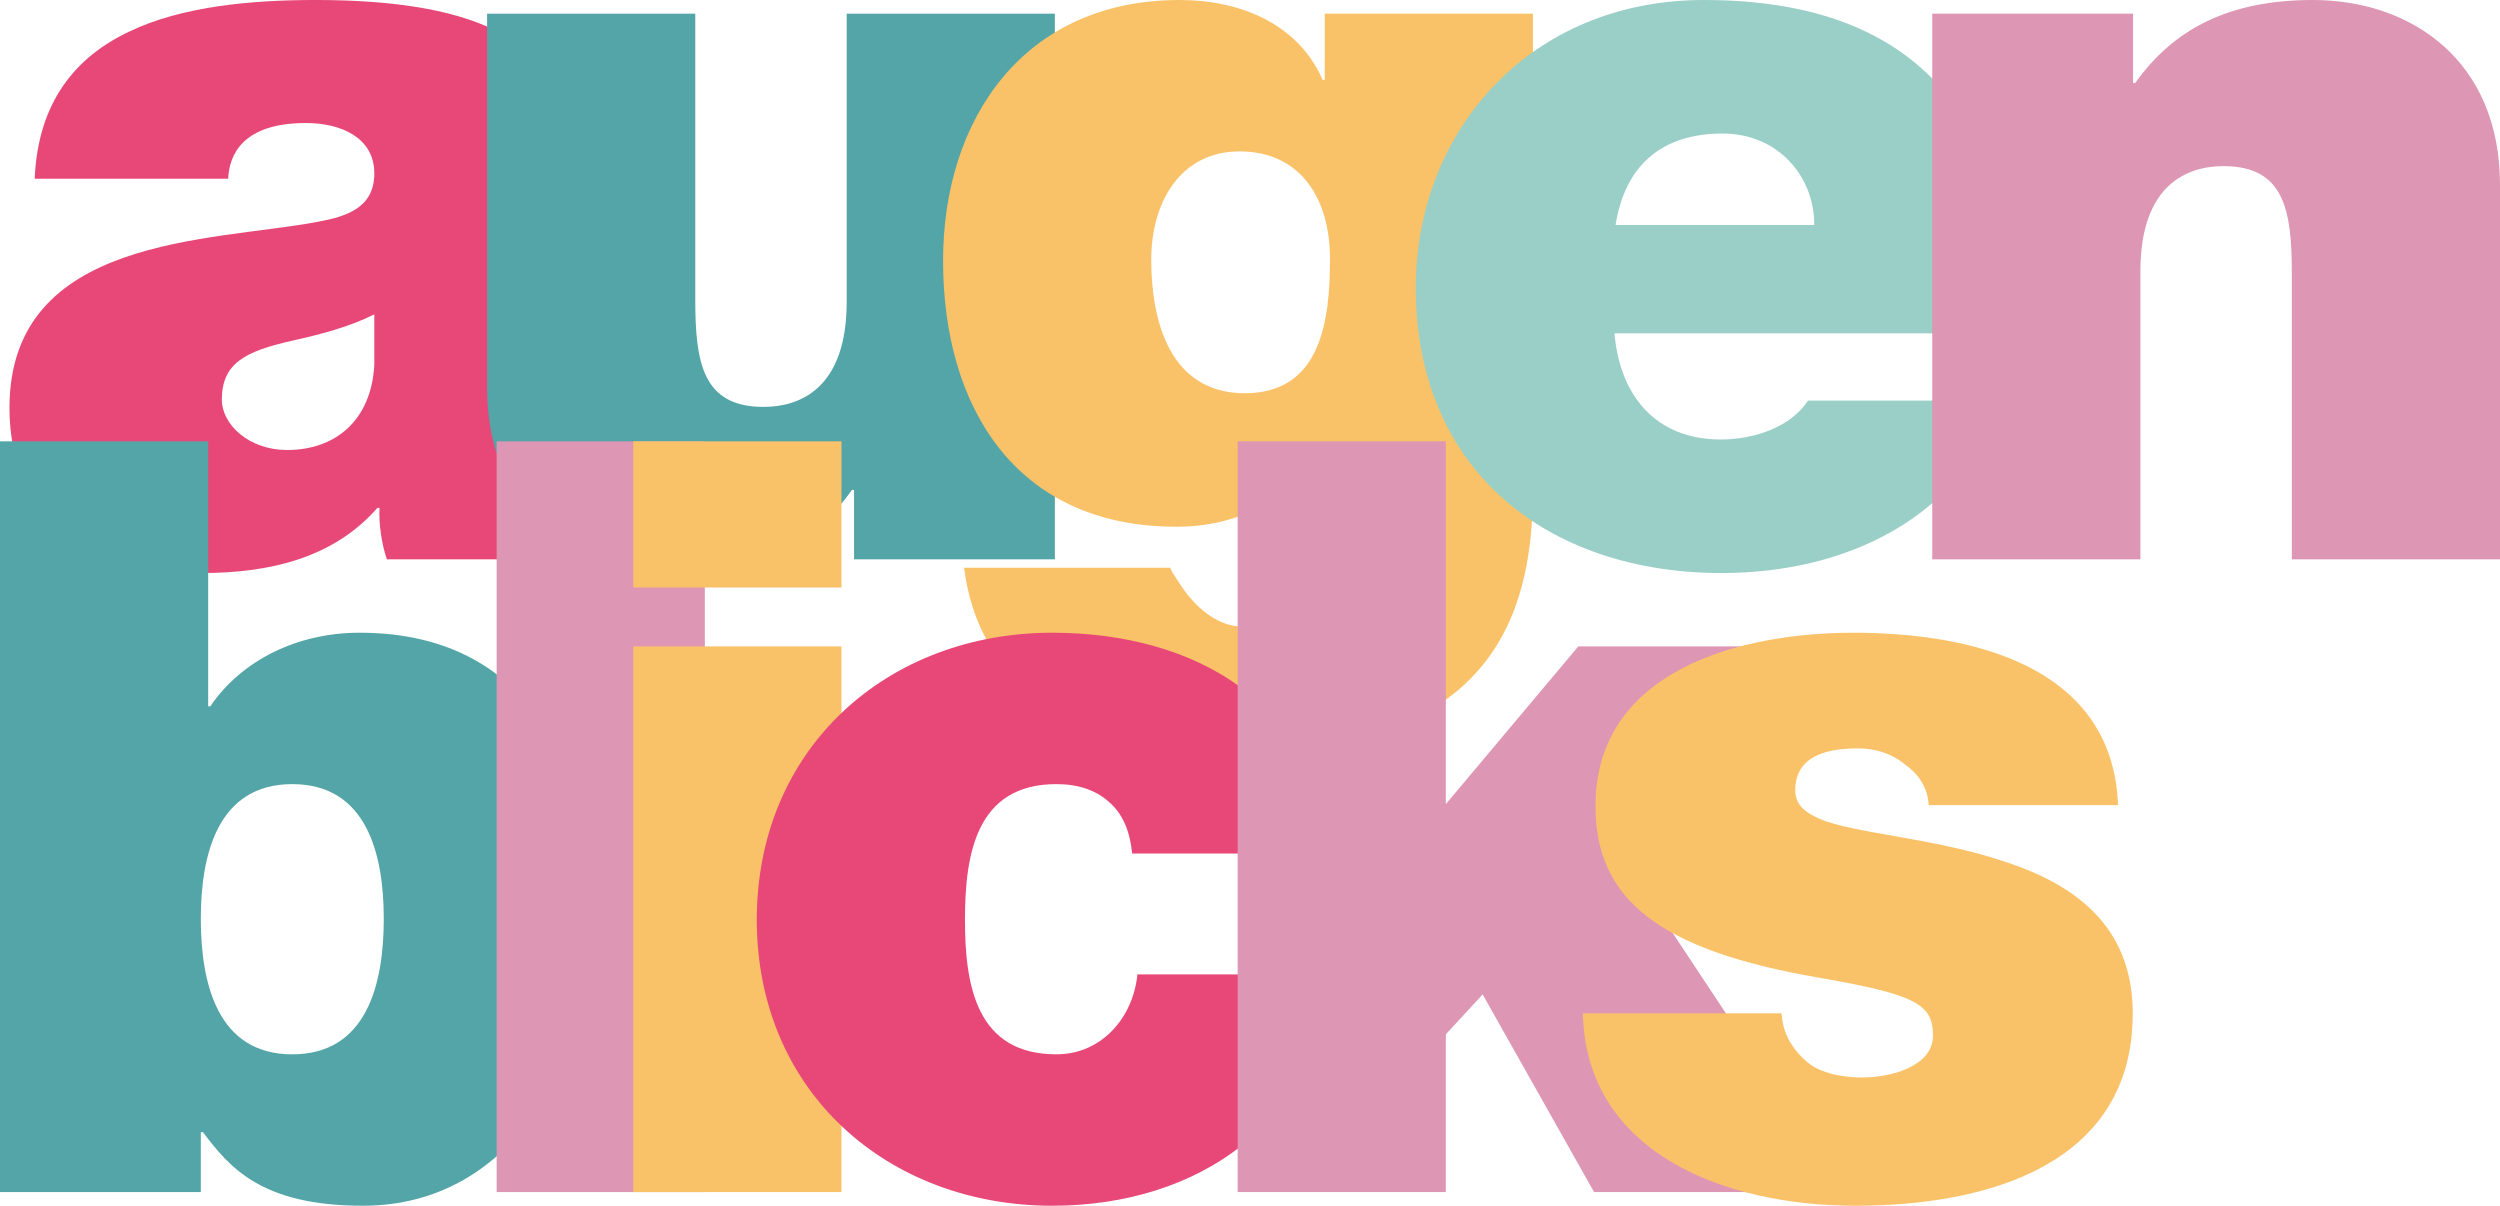
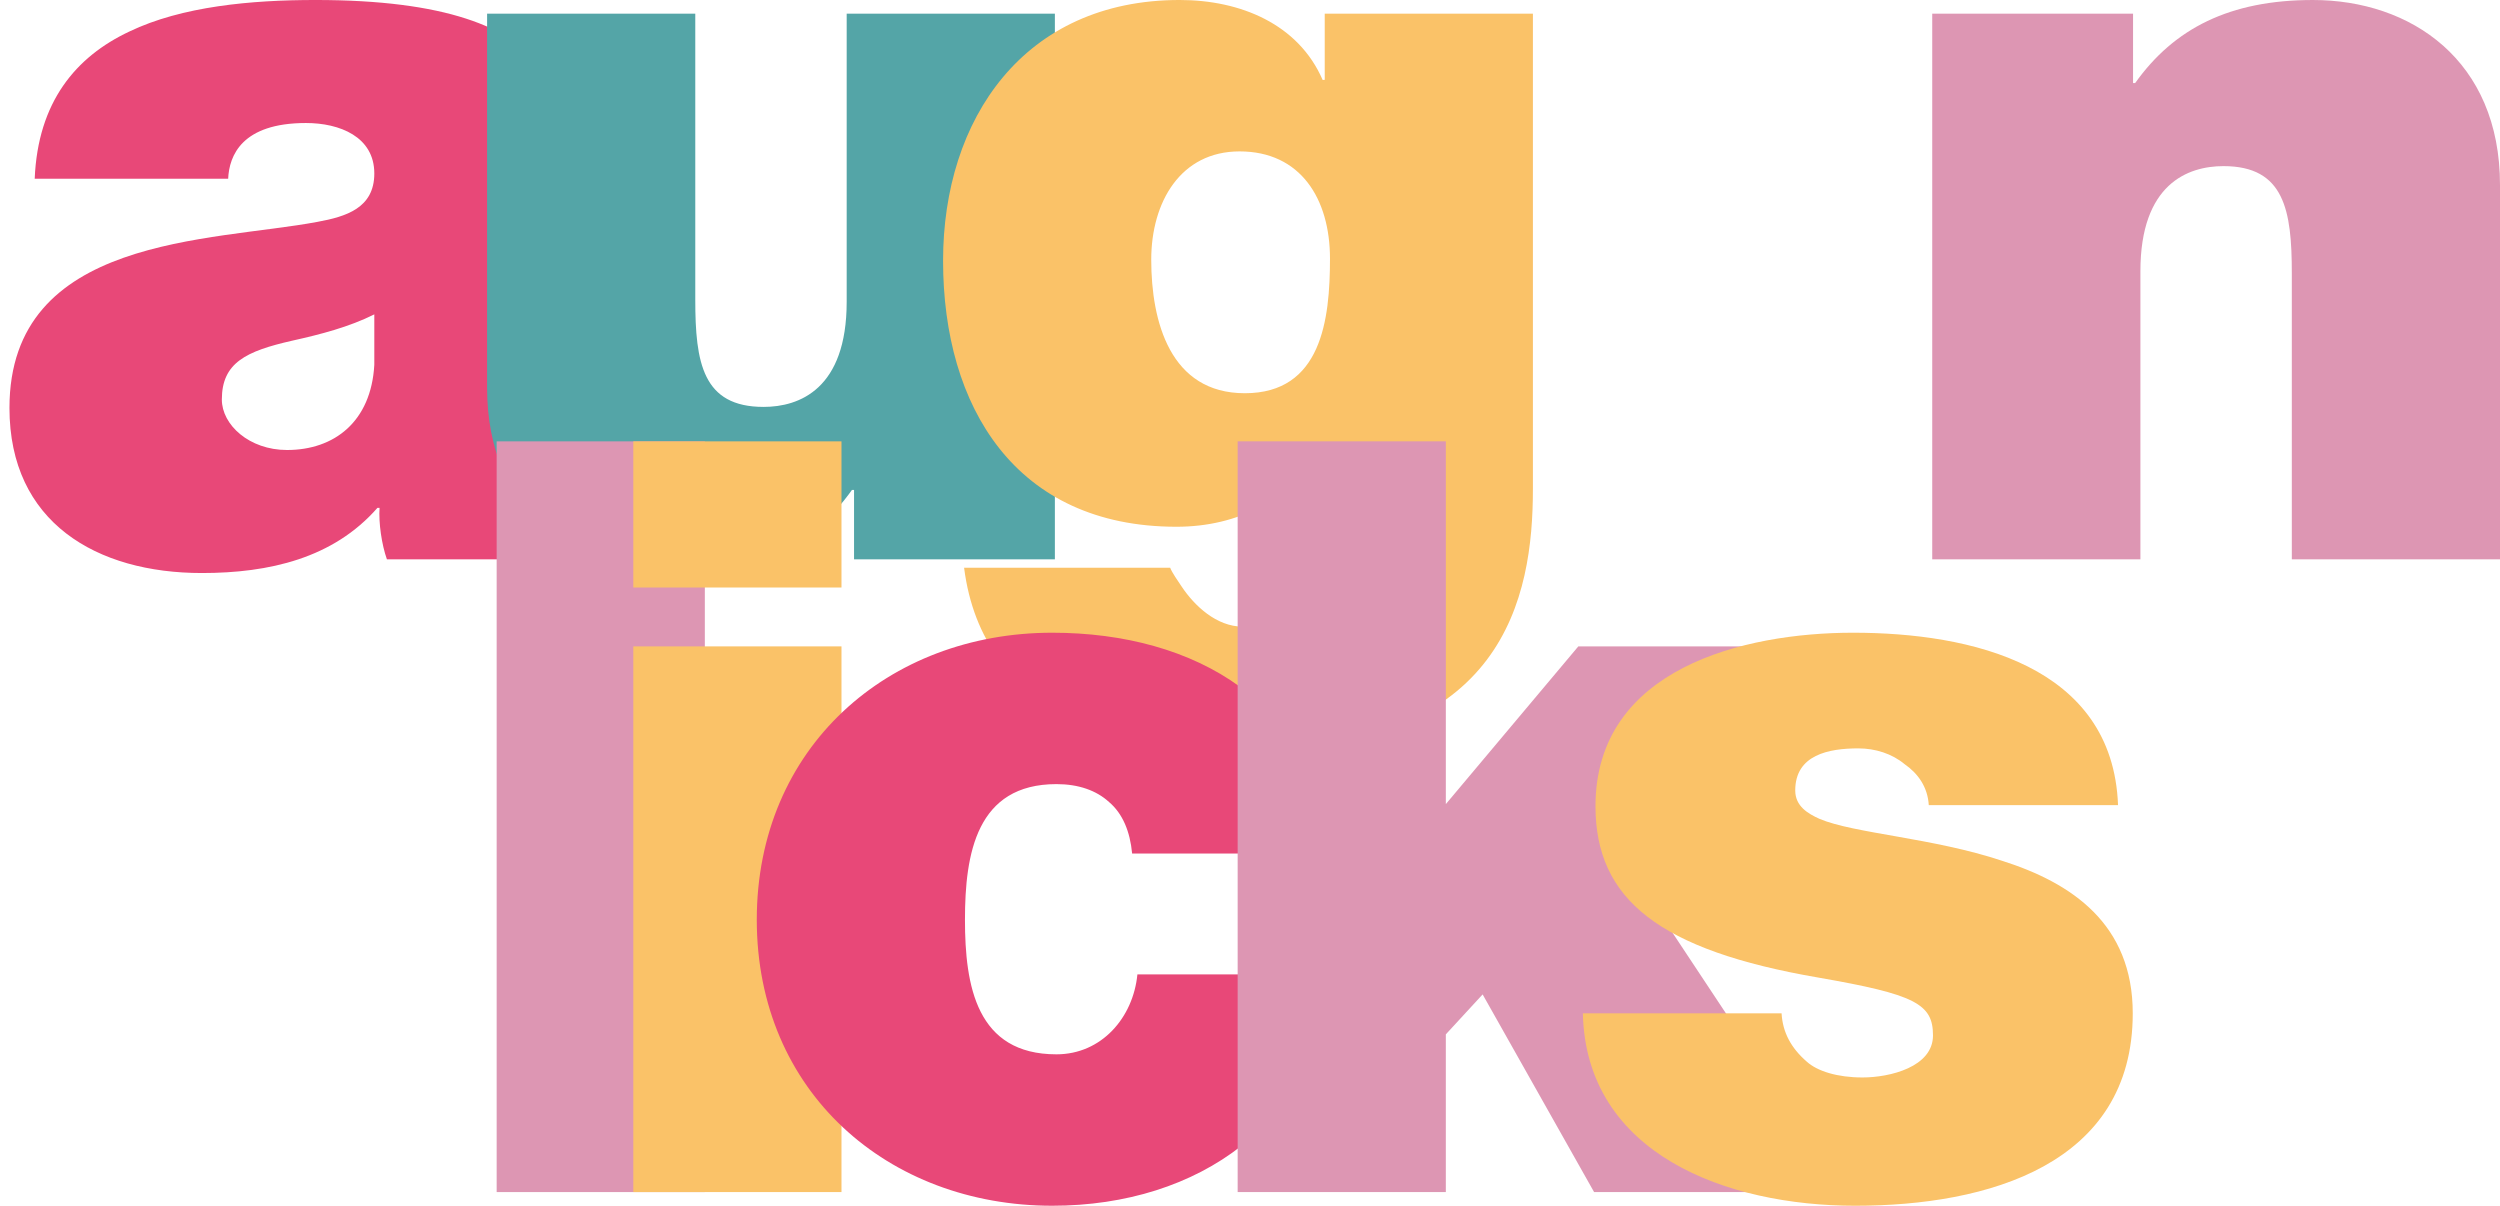
<svg xmlns="http://www.w3.org/2000/svg" width="1565.176" height="754.881" viewBox="0 0 1565.176 754.881">
  <g id="Gruppe_13" data-name="Gruppe 13" transform="translate(-266.65 -408.013)">
    <path id="Pfad_40" data-name="Pfad 40" d="M622.289,681.853c0,25.667,1.317,54.636,15.8,76.357H505.114c-3.287-9.214-5.264-23.037-4.607-32.256H499.19c-27.647,31.6-67.8,40.816-109.932,40.816-65.826,0-120.462-31.6-120.462-103.349,0-107.953,126.386-104.006,192.872-116.515,17.773-3.287,35.552-8.554,35.552-30.28,0-23.037-21.726-31.6-42.789-31.6-40.156,0-48.053,20.407-48.713,34.892H284.6c1.976-48.053,25.673-76.359,59.243-92.159,32.916-15.8,76.356-19.75,116.512-19.75,163.251,0,161.935,67.8,161.935,133.629ZM497.22,604.832c-15.8,7.9-33.576,12.507-51.349,16.462-28.963,6.58-44.106,13.818-44.106,36.863,0,15.8,17.119,31.591,40.818,31.591,29.62,0,52.66-17.773,54.636-53.317Z" transform="translate(3.777 0)" fill="#e84878" style="mix-blend-mode: multiply;isolation: isolate" />
    <path id="Pfad_41" data-name="Pfad 41" d="M732.6,752.751H606.867V709.305H605.55c-24.356,34.232-59.243,52.006-111.243,52.006-61.219,0-117.175-37.523-117.175-115.856V411.114H507.468V590.16c0,39.493,4.612,67.146,42.786,67.146,22.386,0,52.006-11.19,52.006-65.826V411.114H732.6Z" transform="translate(194.475 5.459)" fill="#54a5a7" style="mix-blend-mode: multiply;isolation: isolate" />
    <path id="Pfad_42" data-name="Pfad 42" d="M849.836,714.1c0,67.8-17.773,163.251-177.729,163.251-80.969,0-166.545-21.72-178.391-113.879H622.738c1.317,3.293,4.607,7.9,7.24,11.847,7.9,11.85,21.723,25.016,38.177,25.016,42.13,0,51.349-50.029,51.349-78.333v-31.6h-1.319c-21.061,30.28-52.66,47.393-91.5,47.393-100.713,0-146.13-75.037-146.13-166.539,0-88.863,50.684-163.249,148.106-163.249,38.182,0,74.386,15.14,89.523,50.029H719.5v-41.47H849.836ZM669.474,654.2c48.053,0,53.317-46.077,53.317-84.259,0-37.517-18.43-67.143-56.607-67.143-36.863,0-55.3,31.6-55.3,67.8C610.888,609.444,622.738,654.2,669.474,654.2Z" transform="translate(376.524 0)" fill="#fac268" style="mix-blend-mode: multiply;isolation: isolate" />
-     <path id="Pfad_43" data-name="Pfad 43" d="M712.181,616.687c3.29,38.834,25.676,66.478,66.486,66.478,21.063,0,44.1-7.894,54.636-24.351H955.079C928.752,732.537,857,766.769,779.326,766.769c-109.272,0-191.555-64.512-191.555-178.391,0-99.4,72.4-180.365,180.365-180.365,135.6,0,194.183,75.7,194.183,208.674Zm125.069-67.8c0-31.6-23.7-57.272-57.267-57.272-38.839,0-61.219,20.407-67.143,57.272Z" transform="translate(565.25 0)" fill="#99cfc7" style="mix-blend-mode: multiply;isolation: isolate" />
    <path id="Pfad_44" data-name="Pfad 44" d="M704.914,416.573H830.64v43.443h1.319c24.357-34.23,59.243-52,111.243-52,61.219,0,117.175,37.523,117.175,115.856V758.21H930.042V579.164c0-39.5-4.612-67.146-42.789-67.146-22.377,0-52.006,11.19-52.006,65.826V758.21H704.914Z" transform="translate(771.449 0)" fill="#dd96b3" style="mix-blend-mode: multiply;isolation: isolate" />
-     <path id="Pfad_45" data-name="Pfad 45" d="M266.65,508.121H396.983V674.006H398.3c19.75-28.969,54.636-46.082,93.475-46.082,114.539,0,145.478,97.423,145.478,177.734,0,85.57-46.742,181.022-143.507,181.022-63.85,0-83.6-24.357-100.053-46.082h-1.319V978.12H266.65Zm183,214.592c-46.739,0-57.272,44.106-57.272,84.256,0,40.818,10.533,84.919,57.272,84.919s57.267-44.1,57.267-84.919C506.915,766.819,496.385,722.713,449.648,722.713Z" transform="translate(0 176.214)" fill="#54a5a7" style="mix-blend-mode: multiply;isolation: isolate" />
    <path id="Pfad_46" data-name="Pfad 46" d="M379.3,508.121H509.633v470H379.3Z" transform="translate(198.291 176.214)" fill="#dd96b3" style="mix-blend-mode: multiply;isolation: isolate" />
    <path id="Pfad_47" data-name="Pfad 47" d="M540.631,599.62H410.295v-91.5H540.631ZM410.295,636.483H540.631V978.12H410.295Z" transform="translate(252.849 176.214)" fill="#fac268" style="mix-blend-mode: multiply;isolation: isolate" />
    <path id="Pfad_48" data-name="Pfad 48" d="M673.3,689.759c-1.311-13.82-5.924-25.016-14.477-32.251-7.9-7.243-19.09-11.2-32.916-11.2-50.024,0-57.267,43.446-57.267,84.916s7.243,84.259,57.267,84.259c28.309,0,48.053-23.04,50.689-50.027H801c-5.923,46.077-27.644,82.283-59.243,107.3-30.94,24.356-72.409,37.523-118.486,37.523-102.689,0-184.972-71.1-184.972-179.051s82.283-179.705,184.972-179.705c89.523,0,165.882,44.106,173.782,138.235Z" transform="translate(302.145 252.614)" fill="#e84878" style="mix-blend-mode: multiply;isolation: isolate" />
    <path id="Pfad_49" data-name="Pfad 49" d="M547.372,508.121H677.708v227.1l82.94-98.736H908.1L786.32,765.5,927.192,978.12H770.523l-69.779-123.75-23.037,25.008V978.12H547.372Z" transform="translate(494.137 176.214)" fill="#dd96b3" style="mix-blend-mode: multiply;isolation: isolate" />
    <path id="Pfad_50" data-name="Pfad 50" d="M842.238,659.48c-.657-11.19-6.583-19.744-15.137-25.67-7.9-6.583-18.43-9.876-28.963-9.876-18.43,0-39.5,3.947-39.5,26.333,0,9.871,7.9,14.477,15.143,17.773,21.723,9.214,71.093,11.847,114.539,26.327,43.443,13.823,81.623,39.5,81.623,95.452,0,94.789-90.839,120.462-173.782,120.462-80.309,0-168.516-32.256-170.492-120.462H750.085c.654,11.85,5.926,21.72,15.8,30.28,6.583,5.926,19.09,9.873,34.887,9.873,17.114,0,44.106-6.583,44.106-26.333s-11.19-25.667-71.75-36.2c-99.4-17.116-139.555-48.713-139.555-107.3,0-86.232,92.819-108.613,161.275-108.613,73.726,0,162.592,20.409,165.885,107.956Z" transform="translate(631.961 252.614)" fill="#fac268" style="mix-blend-mode: multiply;isolation: isolate" />
  </g>
</svg>